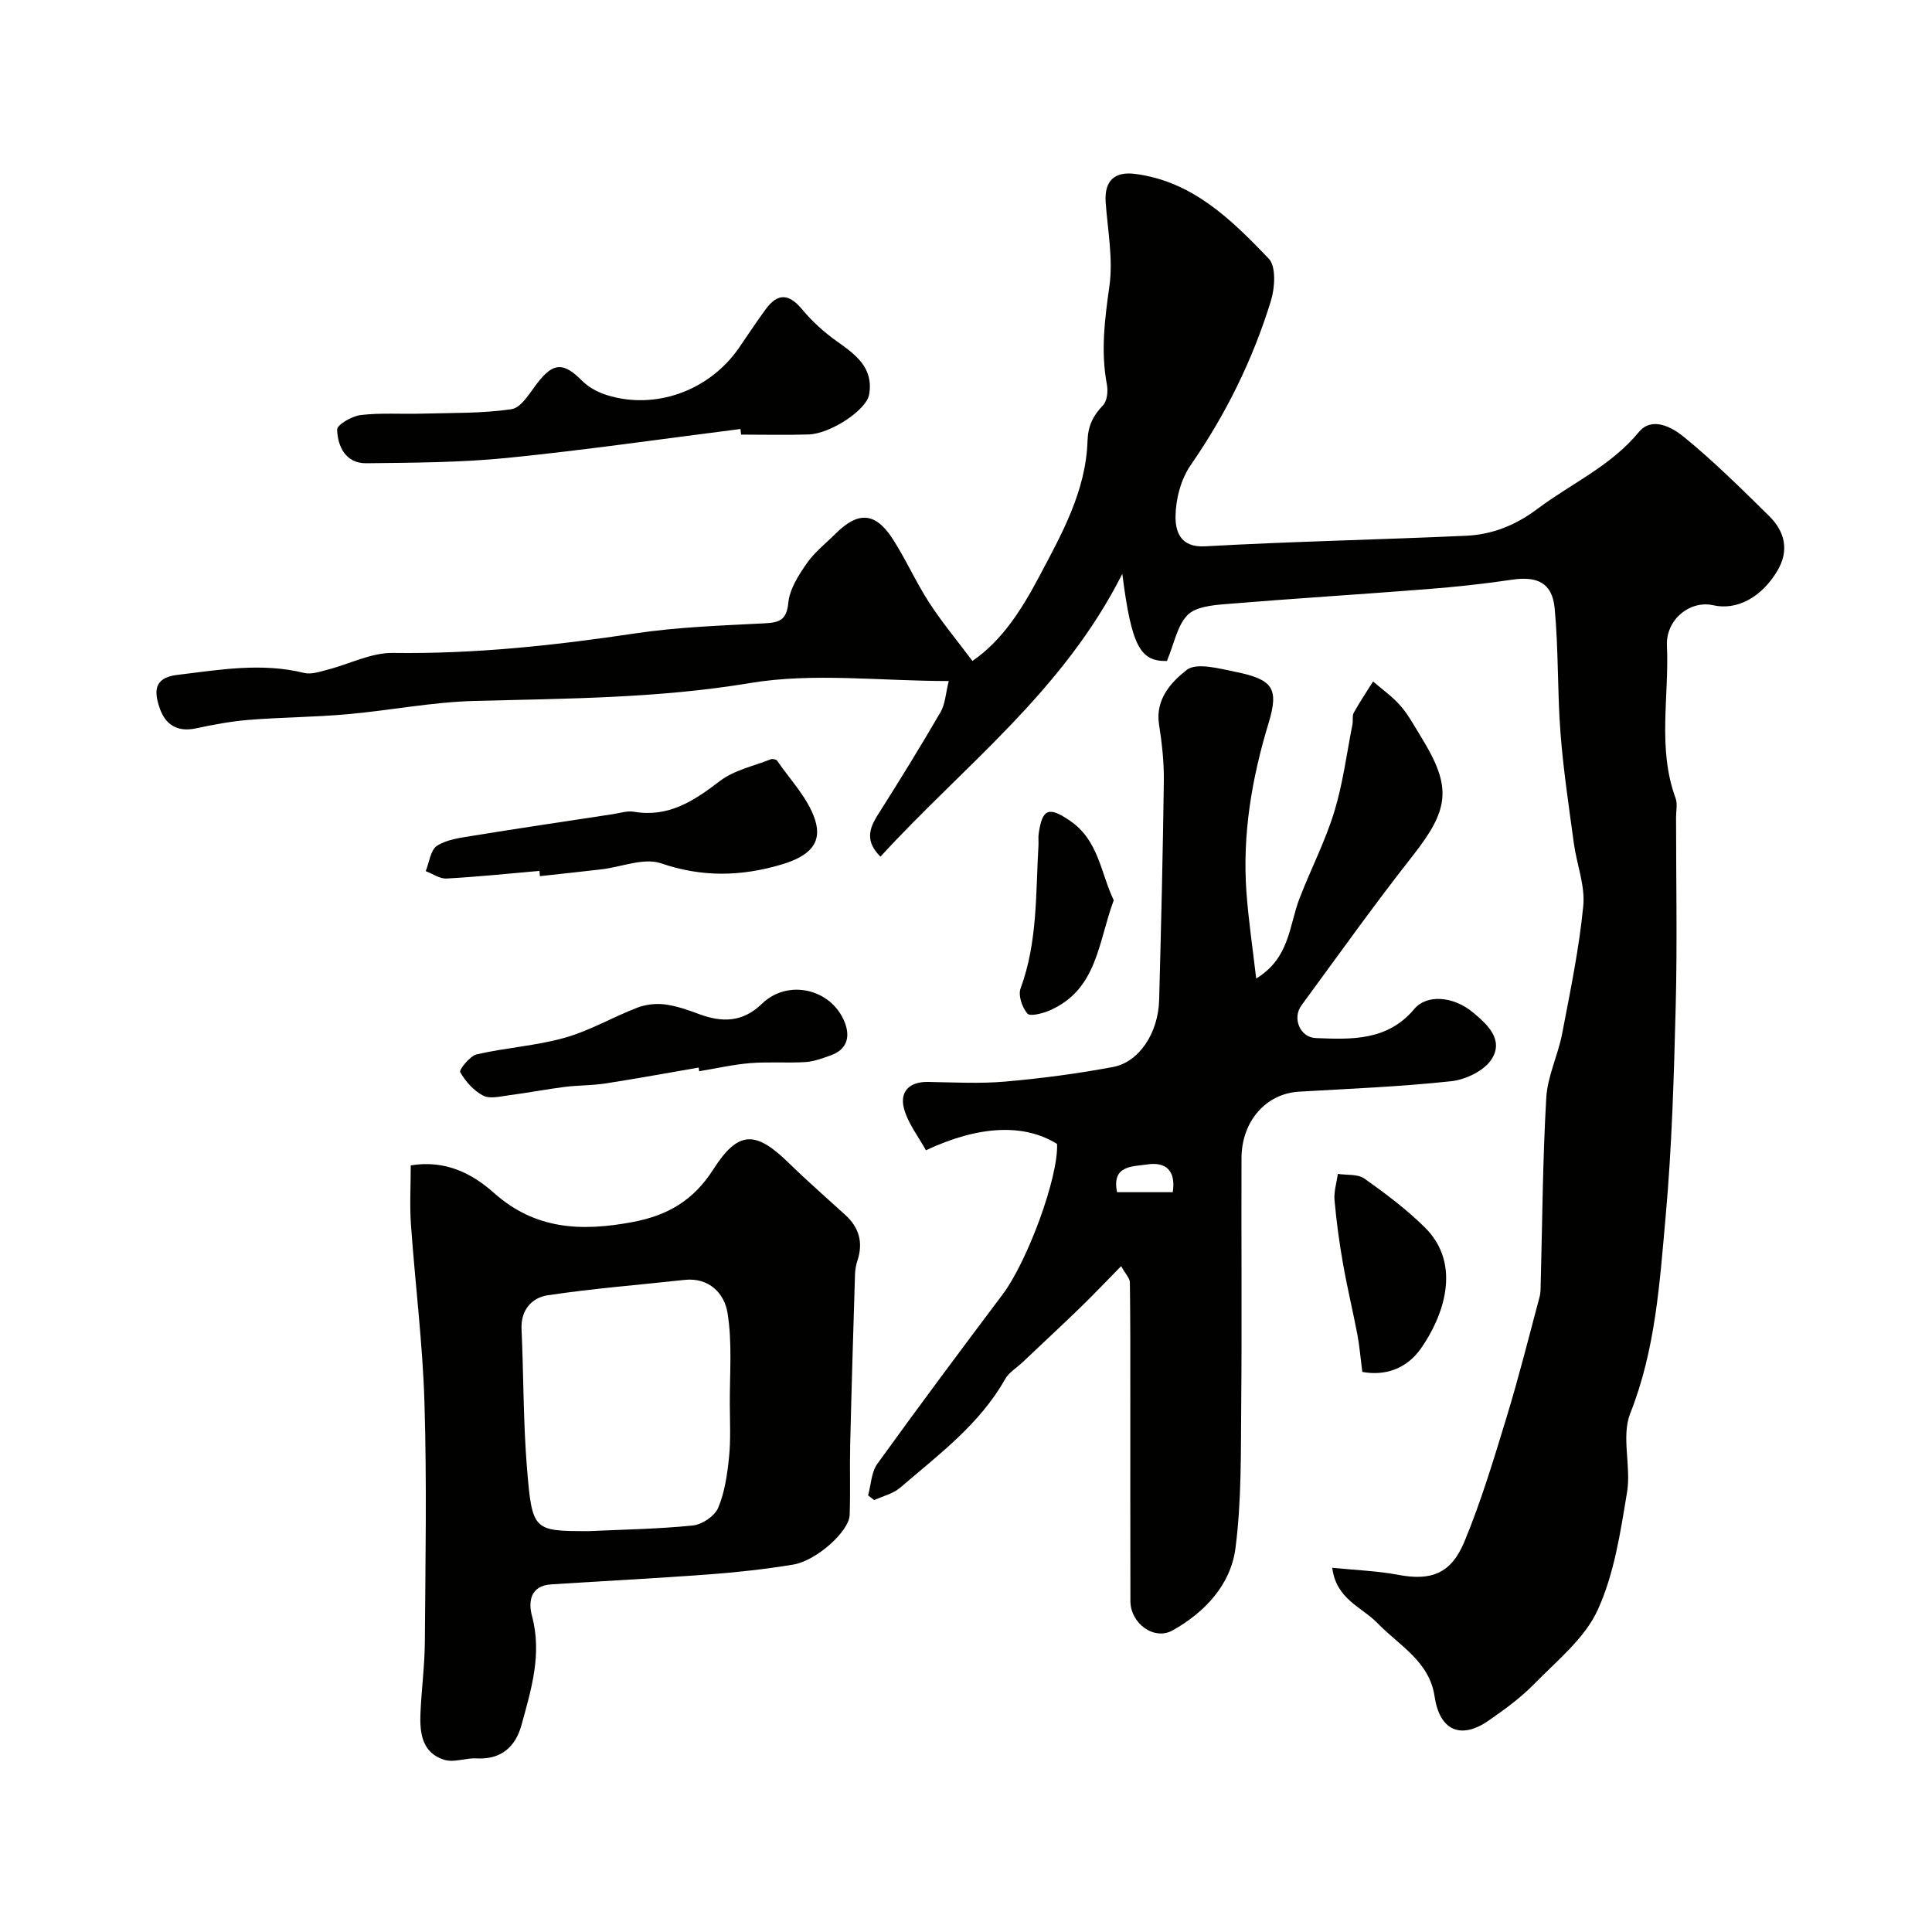
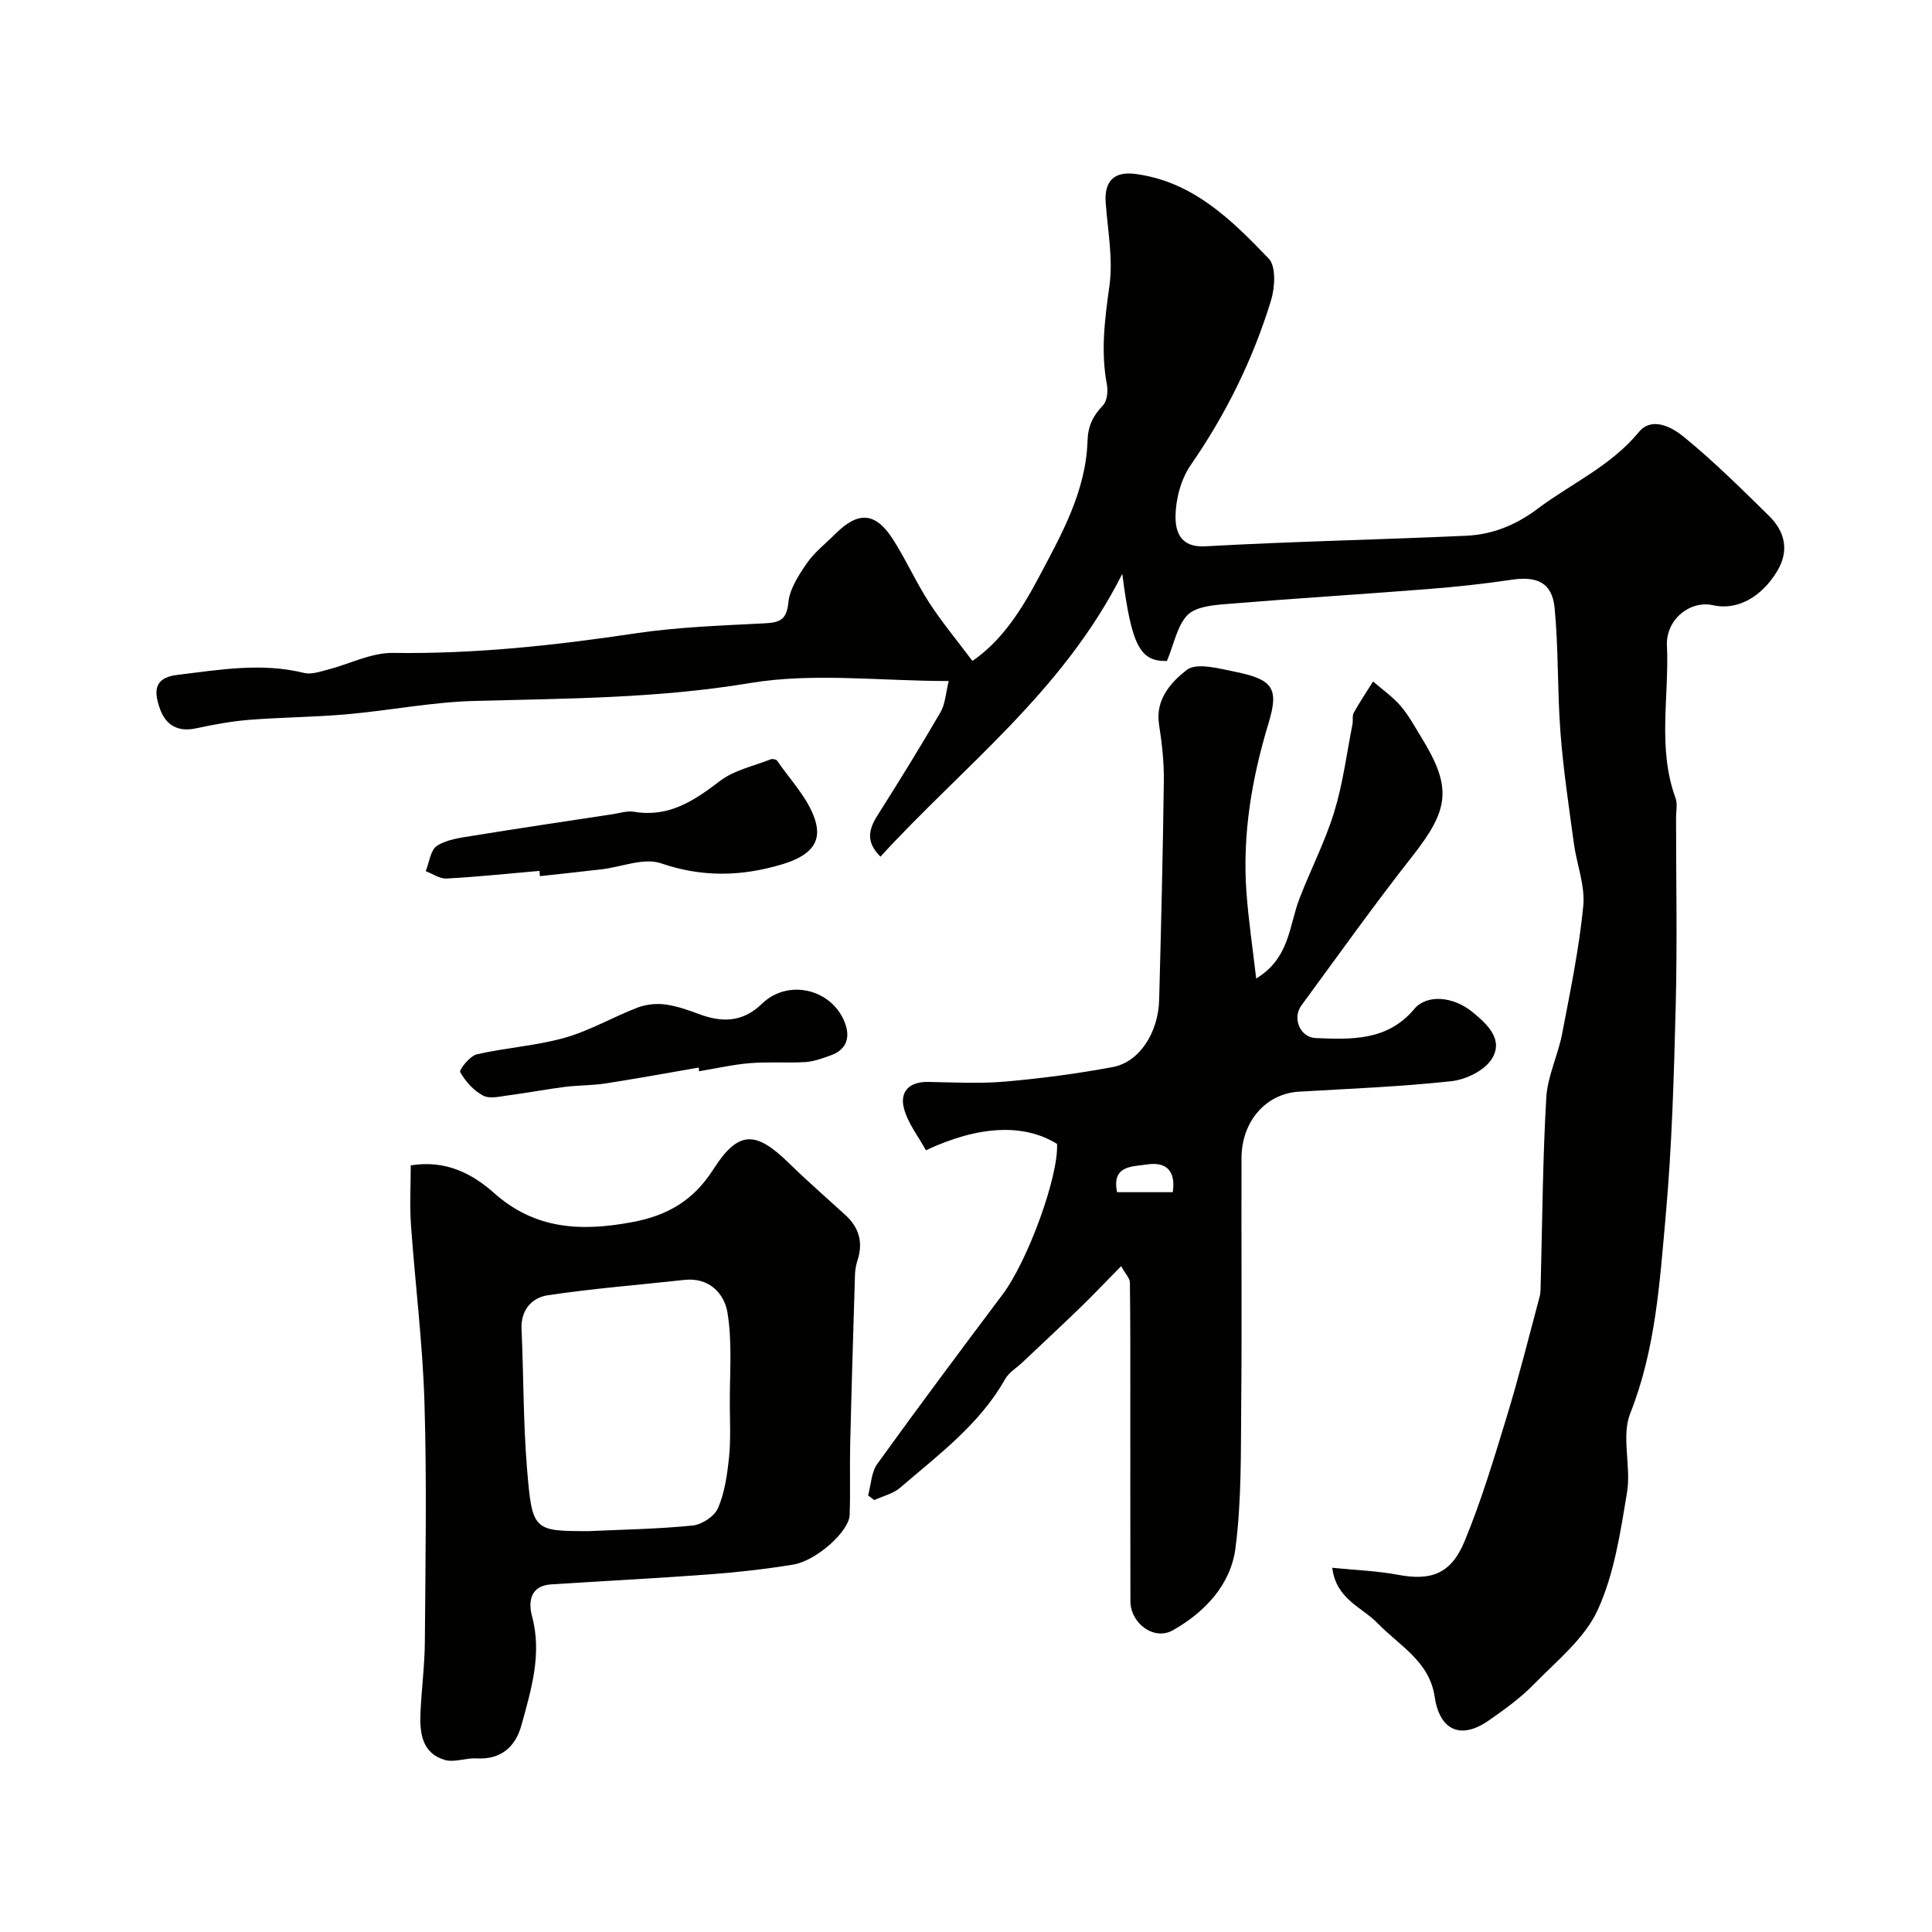
<svg xmlns="http://www.w3.org/2000/svg" enable-background="new 0 0 400 400" viewBox="0 0 400 400">
  <g fill="#010100">
    <path d="m241.6 136.85c-5.49.11-7.32-2.94-9.24-18.04-12.32 24.45-32.93 39.82-50.07 58.55-3.15-3.12-2.4-5.73-.56-8.63 4.45-7.02 8.82-14.1 13-21.29.98-1.69 1.06-3.9 1.7-6.44-14.28 0-28.04-1.77-41.15.42-19.01 3.17-37.96 3.2-57.02 3.7-8.82.23-17.58 1.98-26.4 2.76-6.75.6-13.56.62-20.32 1.16-3.7.3-7.39.99-11.04 1.77-3.76.8-6.22-.76-7.39-4.07-1.15-3.26-1.51-6.39 3.52-7 8.77-1.06 17.47-2.6 26.32-.42 1.49.37 3.29-.26 4.88-.67 4.53-1.16 9.04-3.54 13.53-3.47 16.9.24 33.54-1.55 50.21-4.05 8.77-1.31 17.71-1.61 26.58-2.07 3.11-.16 4.71-.55 5.07-4.3.27-2.84 2.14-5.7 3.85-8.17 1.59-2.29 3.91-4.08 5.91-6.08 4.69-4.69 8.26-4.49 11.85 1.08 2.73 4.24 4.79 8.92 7.53 13.15 2.65 4.09 5.79 7.85 8.97 12.1 6.04-4.12 10.14-10.53 13.7-17.24 4.74-8.93 9.8-17.87 10.13-28.33.1-3.13 1.15-5.21 3.21-7.36.86-.9 1.06-2.92.8-4.29-1.3-6.87-.44-13.53.52-20.39.79-5.62-.35-11.53-.77-17.3-.32-4.51 1.83-6.48 6.13-5.92 11.94 1.56 19.92 9.51 27.62 17.52 1.55 1.61 1.3 6 .48 8.68-3.74 12.2-9.33 23.54-16.64 34.1-2.01 2.91-3.09 7.01-3.13 10.58-.03 3.02.9 6.51 6.11 6.22 18.02-1.01 36.07-1.37 54.09-2.19 5.42-.25 10.24-2.19 14.77-5.59 7-5.25 15.15-8.83 20.95-15.87 2.74-3.32 6.93-.97 9.32.99 6.2 5.06 11.91 10.73 17.63 16.35 3.31 3.25 4.25 7.19 1.7 11.44-3.31 5.5-8.38 8.17-13.25 7.07-4.76-1.08-9.83 2.92-9.58 8.37.49 10.52-2.01 21.22 1.79 31.57.43 1.18.1 2.64.1 3.98 0 13 .26 26-.07 38.99-.37 14.53-.78 29.1-2.08 43.57-1.24 13.76-2.09 27.61-7.34 40.85-1.89 4.77.23 10.98-.66 16.33-1.37 8.26-2.64 16.86-6.07 24.35-2.68 5.87-8.38 10.45-13.09 15.27-2.84 2.91-6.2 5.36-9.56 7.68-5.76 3.97-10.09 1.96-11.12-5.02-1.08-7.32-7.35-10.56-11.83-15.2-3.23-3.34-8.55-4.91-9.36-11.46 4.93.5 9.35.65 13.65 1.46 6.71 1.26 10.92-.12 13.72-6.89 3.47-8.37 6.09-17.11 8.74-25.8 2.51-8.21 4.59-16.55 6.81-24.84.25-.94.22-1.98.24-2.97.34-12.77.41-25.55 1.15-38.29.26-4.44 2.41-8.73 3.27-13.18 1.69-8.8 3.52-17.62 4.39-26.51.41-4.22-1.36-8.62-1.95-12.97-1.03-7.63-2.19-15.25-2.77-22.91-.66-8.58-.39-17.24-1.21-25.8-.51-5.25-3.62-6.65-8.89-5.86-5.83.87-11.7 1.49-17.58 1.95-13.92 1.09-27.85 1.95-41.76 3.1-2.71.22-6.16.58-7.8 2.28-2.1 2.18-2.71 5.8-4.24 9.49z" />
    <path d="m232.12 262.14c-3.05 3.1-5.68 5.88-8.42 8.54-3.97 3.84-8.02 7.6-12.03 11.4-1.21 1.14-2.79 2.07-3.57 3.45-5.3 9.39-13.81 15.66-21.73 22.48-1.45 1.25-3.56 1.73-5.36 2.57-.43-.32-.85-.65-1.28-.97.61-2.2.66-4.81 1.92-6.55 8.5-11.79 17.2-23.44 25.93-35.06 5.17-6.89 11.59-24.34 11.27-31.16-6.73-4.2-16.04-3.9-27.15 1.31-1.53-2.8-3.69-5.52-4.53-8.6-.94-3.47 1.02-5.61 4.95-5.55 5.33.09 10.7.39 15.99-.07 7.48-.65 14.95-1.64 22.32-3.02 5.46-1.03 9.38-7.09 9.56-13.88.4-15.1.77-30.19.97-45.29.05-3.93-.39-7.9-1-11.79-.81-5.21 2.63-8.83 5.73-11.24 2.05-1.6 6.73-.29 10.1.39 7.81 1.57 9.02 3.46 6.85 10.63-3.47 11.42-5.44 23.03-4.58 34.97.42 5.77 1.28 11.5 2.02 17.89 6.97-4.22 6.81-10.99 8.97-16.58 2.32-6.01 5.31-11.79 7.19-17.92 1.8-5.86 2.57-12.05 3.77-18.1.16-.81-.09-1.78.28-2.44 1.23-2.21 2.64-4.31 3.99-6.46 1.92 1.67 4.05 3.15 5.7 5.06 1.68 1.95 2.93 4.3 4.29 6.51 6.4 10.38 5.79 14.89-1.8 24.54-7.95 10.11-15.42 20.6-23.03 30.97-1.93 2.63-.29 6.62 2.98 6.75 7.41.3 14.85.61 20.41-6.04 2.51-3.01 7.98-2.68 12.05.67 2.97 2.44 6.59 5.7 3.91 9.79-1.54 2.36-5.33 4.19-8.3 4.51-10.48 1.14-21.03 1.55-31.57 2.17-6.79.4-11.86 6.1-11.88 13.76-.06 16.99.1 33.99-.06 50.98-.09 9.93.08 19.96-1.19 29.77-.98 7.59-6.36 13.28-12.98 17.01-3.89 2.19-8.75-1.45-8.77-6.02-.04-14-.01-27.99-.02-41.99 0-8.02.02-16.04-.09-24.05-.03-.85-.87-1.65-1.81-3.34zm10.69-15.31c.67-4.51-1.45-6.34-5.34-5.74-2.99.46-7.36.14-6.19 5.74z" />
    <path d="m85.04 241.28c7.22-1.18 12.73 1.7 17.25 5.72 8.55 7.62 18.13 7.98 28.59 6.03 7.26-1.35 12.66-4.43 16.8-10.92 5.21-8.16 8.8-8.01 15.67-1.29 3.78 3.69 7.77 7.17 11.68 10.74 2.84 2.59 3.71 5.69 2.51 9.38-.3.92-.49 1.92-.52 2.89-.36 11.77-.72 23.53-1 35.3-.12 4.85.07 9.71-.11 14.55-.12 3.37-6.88 9.46-11.68 10.25-5.81.96-11.68 1.6-17.55 2.04-10.85.81-21.72 1.35-32.58 2.06-4.31.28-4.75 3.59-3.96 6.54 2.13 7.89-.16 15.24-2.18 22.61-1.22 4.45-4.2 7.17-9.31 6.88-2.21-.13-4.64.91-6.63.3-4.62-1.4-5.14-5.53-4.97-9.63.21-4.95.88-9.89.91-14.84.12-16.5.42-33-.08-49.49-.37-12.32-1.93-24.59-2.8-36.9-.28-3.96-.04-7.95-.04-12.22zm36.94 75.72c6.92-.32 14.21-.43 21.44-1.16 1.91-.19 4.52-1.92 5.25-3.62 1.37-3.21 1.89-6.88 2.26-10.42.38-3.63.19-7.32.17-10.98-.04-6.36.54-12.82-.48-19.03-.64-3.92-3.74-7.37-8.91-6.8-9.44 1.04-18.92 1.77-28.3 3.18-3.27.49-5.62 3.01-5.43 7.04.44 9.6.34 19.23 1.13 28.79 1.07 13.02 1.34 13 12.87 13z" />
-     <path d="m153.3 88.82c-16.07 2.03-32.11 4.36-48.22 5.98-9.69.97-19.49 1-29.24 1.11-4.24.05-5.93-3.43-6.04-6.97-.03-1 3.07-2.8 4.87-3.01 4.16-.49 8.41-.17 12.62-.29 6.22-.18 12.51-.01 18.63-.93 2.01-.3 3.76-3.36 5.33-5.4 3.31-4.29 5.4-4.36 9.25-.49 1.33 1.34 3.21 2.36 5.02 2.94 10.09 3.22 21.33-.84 27.47-9.73 1.85-2.68 3.63-5.41 5.56-8.03 2.53-3.43 4.84-3.18 7.55.08 2.07 2.49 4.55 4.74 7.2 6.61 3.91 2.77 7.61 5.5 6.64 11.02-.57 3.21-8.02 8.1-12.52 8.24-4.65.15-9.32.03-13.98.03-.05-.38-.1-.77-.14-1.16z" />
    <path d="m111.69 180.31c-6.41.56-12.81 1.23-19.23 1.58-1.41.08-2.88-.99-4.32-1.53.74-1.81.99-4.38 2.34-5.25 2.06-1.32 4.85-1.66 7.38-2.07 9.65-1.57 19.32-3 28.99-4.47 1.45-.22 2.98-.74 4.37-.51 7.19 1.23 12.42-2.22 17.8-6.34 2.94-2.26 6.97-3.1 10.54-4.51.37-.15 1.15.01 1.34.29 2.74 4 6.38 7.73 7.83 12.18 1.61 4.92-1.22 7.61-6.9 9.3-8.37 2.49-16.45 2.68-24.97-.24-3.56-1.22-8.2.77-12.36 1.25-4.24.5-8.48.94-12.72 1.41-.02-.36-.06-.73-.09-1.09z" />
    <path d="m144.66 221.03c-6.46 1.11-12.91 2.3-19.39 3.3-2.75.42-5.57.35-8.34.7-3.85.49-7.67 1.23-11.52 1.73-1.8.23-3.97.81-5.37.08-1.95-1.01-3.66-2.93-4.76-4.86-.27-.48 2-3.36 3.44-3.69 6.01-1.39 12.28-1.76 18.19-3.43 5.18-1.46 9.97-4.28 15.03-6.23 1.74-.67 3.83-.91 5.68-.68 2.38.3 4.74 1.12 7.01 1.97 4.82 1.81 9.09 1.8 13.13-2.11 5.35-5.18 14.31-3.13 17.1 3.77 1.24 3.08.53 5.74-2.94 6.95-1.68.59-3.41 1.25-5.15 1.36-3.81.23-7.66-.09-11.46.22-3.54.29-7.04 1.1-10.56 1.68-.02-.26-.05-.51-.09-.76z" />
-     <path d="m282.05 284.04c-.41-3.17-.59-5.48-1.02-7.75-.94-4.92-2.13-9.8-2.99-14.74-.76-4.32-1.35-8.68-1.74-13.05-.16-1.78.43-3.63.69-5.46 1.85.29 4.12 0 5.49.97 4.36 3.08 8.67 6.33 12.47 10.06 7.95 7.82 3.73 18.72-.77 25.13-3.05 4.32-7.57 5.69-12.13 4.84z" />
-     <path d="m230.59 186.39c-3.23 8.6-3.36 18.48-13.25 22.8-1.45.63-4.06 1.31-4.63.66-1.09-1.26-1.94-3.76-1.41-5.2 3.54-9.61 3.12-19.64 3.7-29.58.05-.83-.07-1.67.05-2.49.75-5.23 2.13-5.62 6.48-2.65 5.95 4.06 6.32 10.74 9.06 16.46z" />
  </g>
</svg>